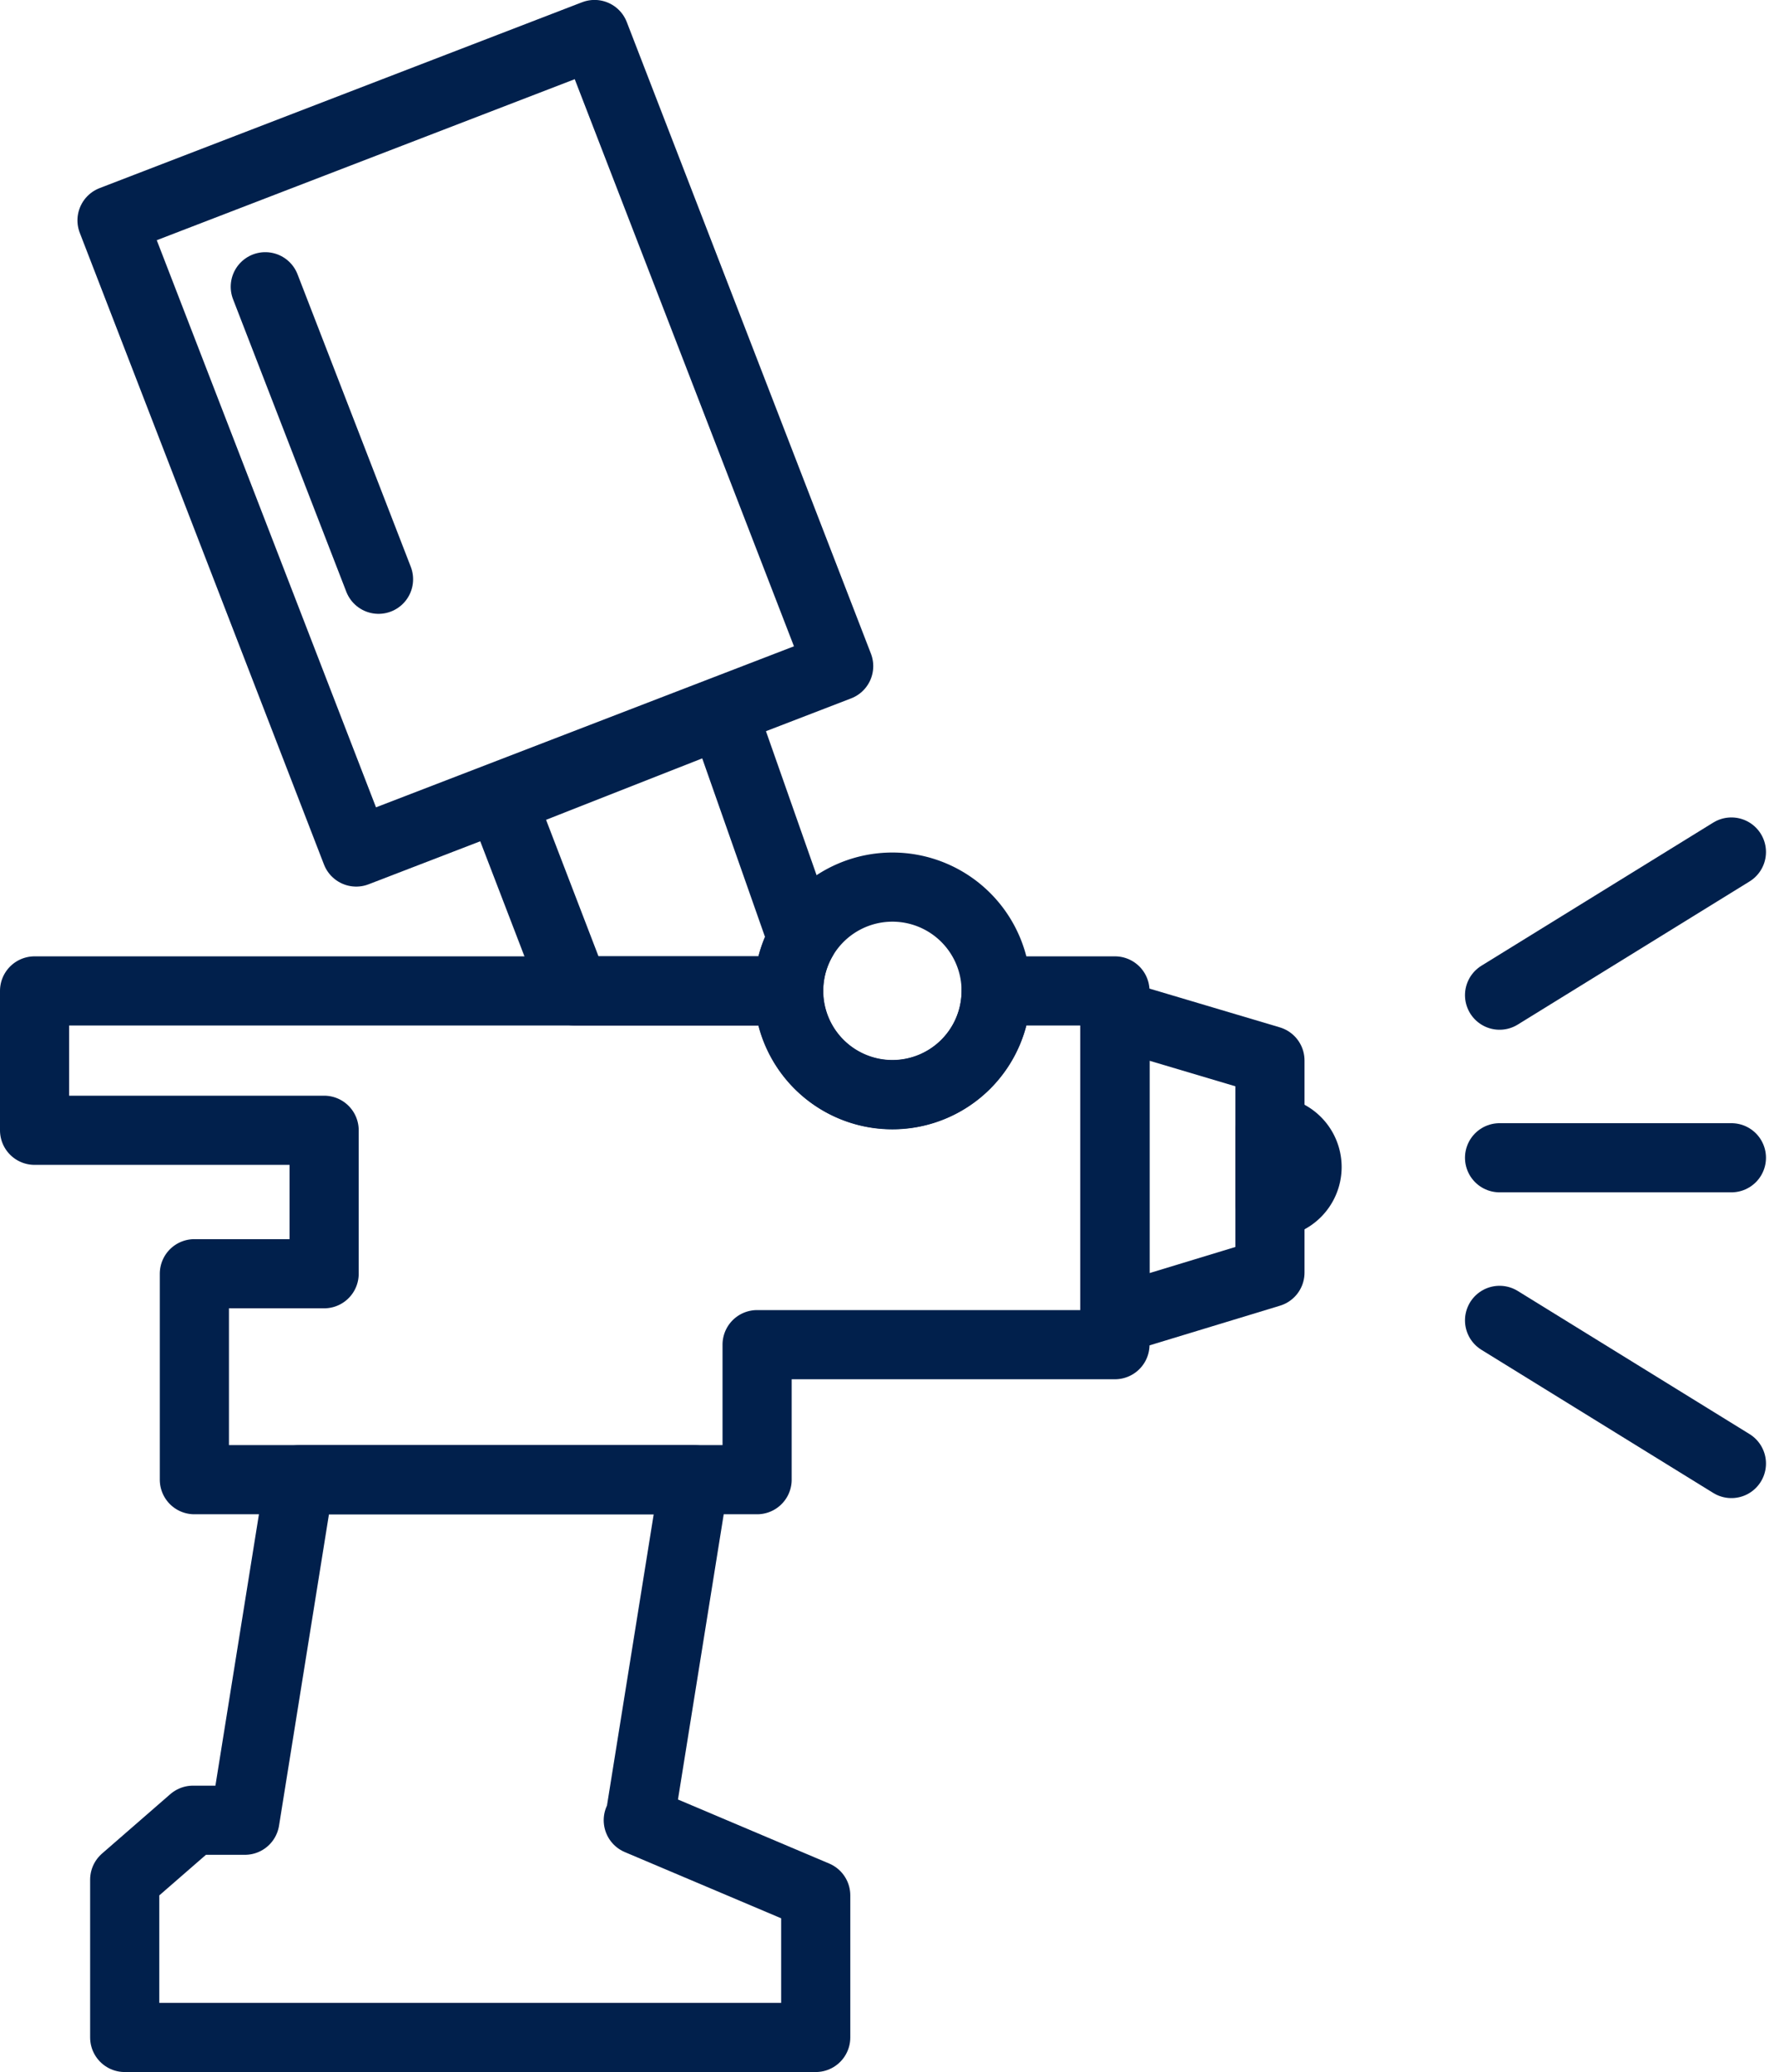
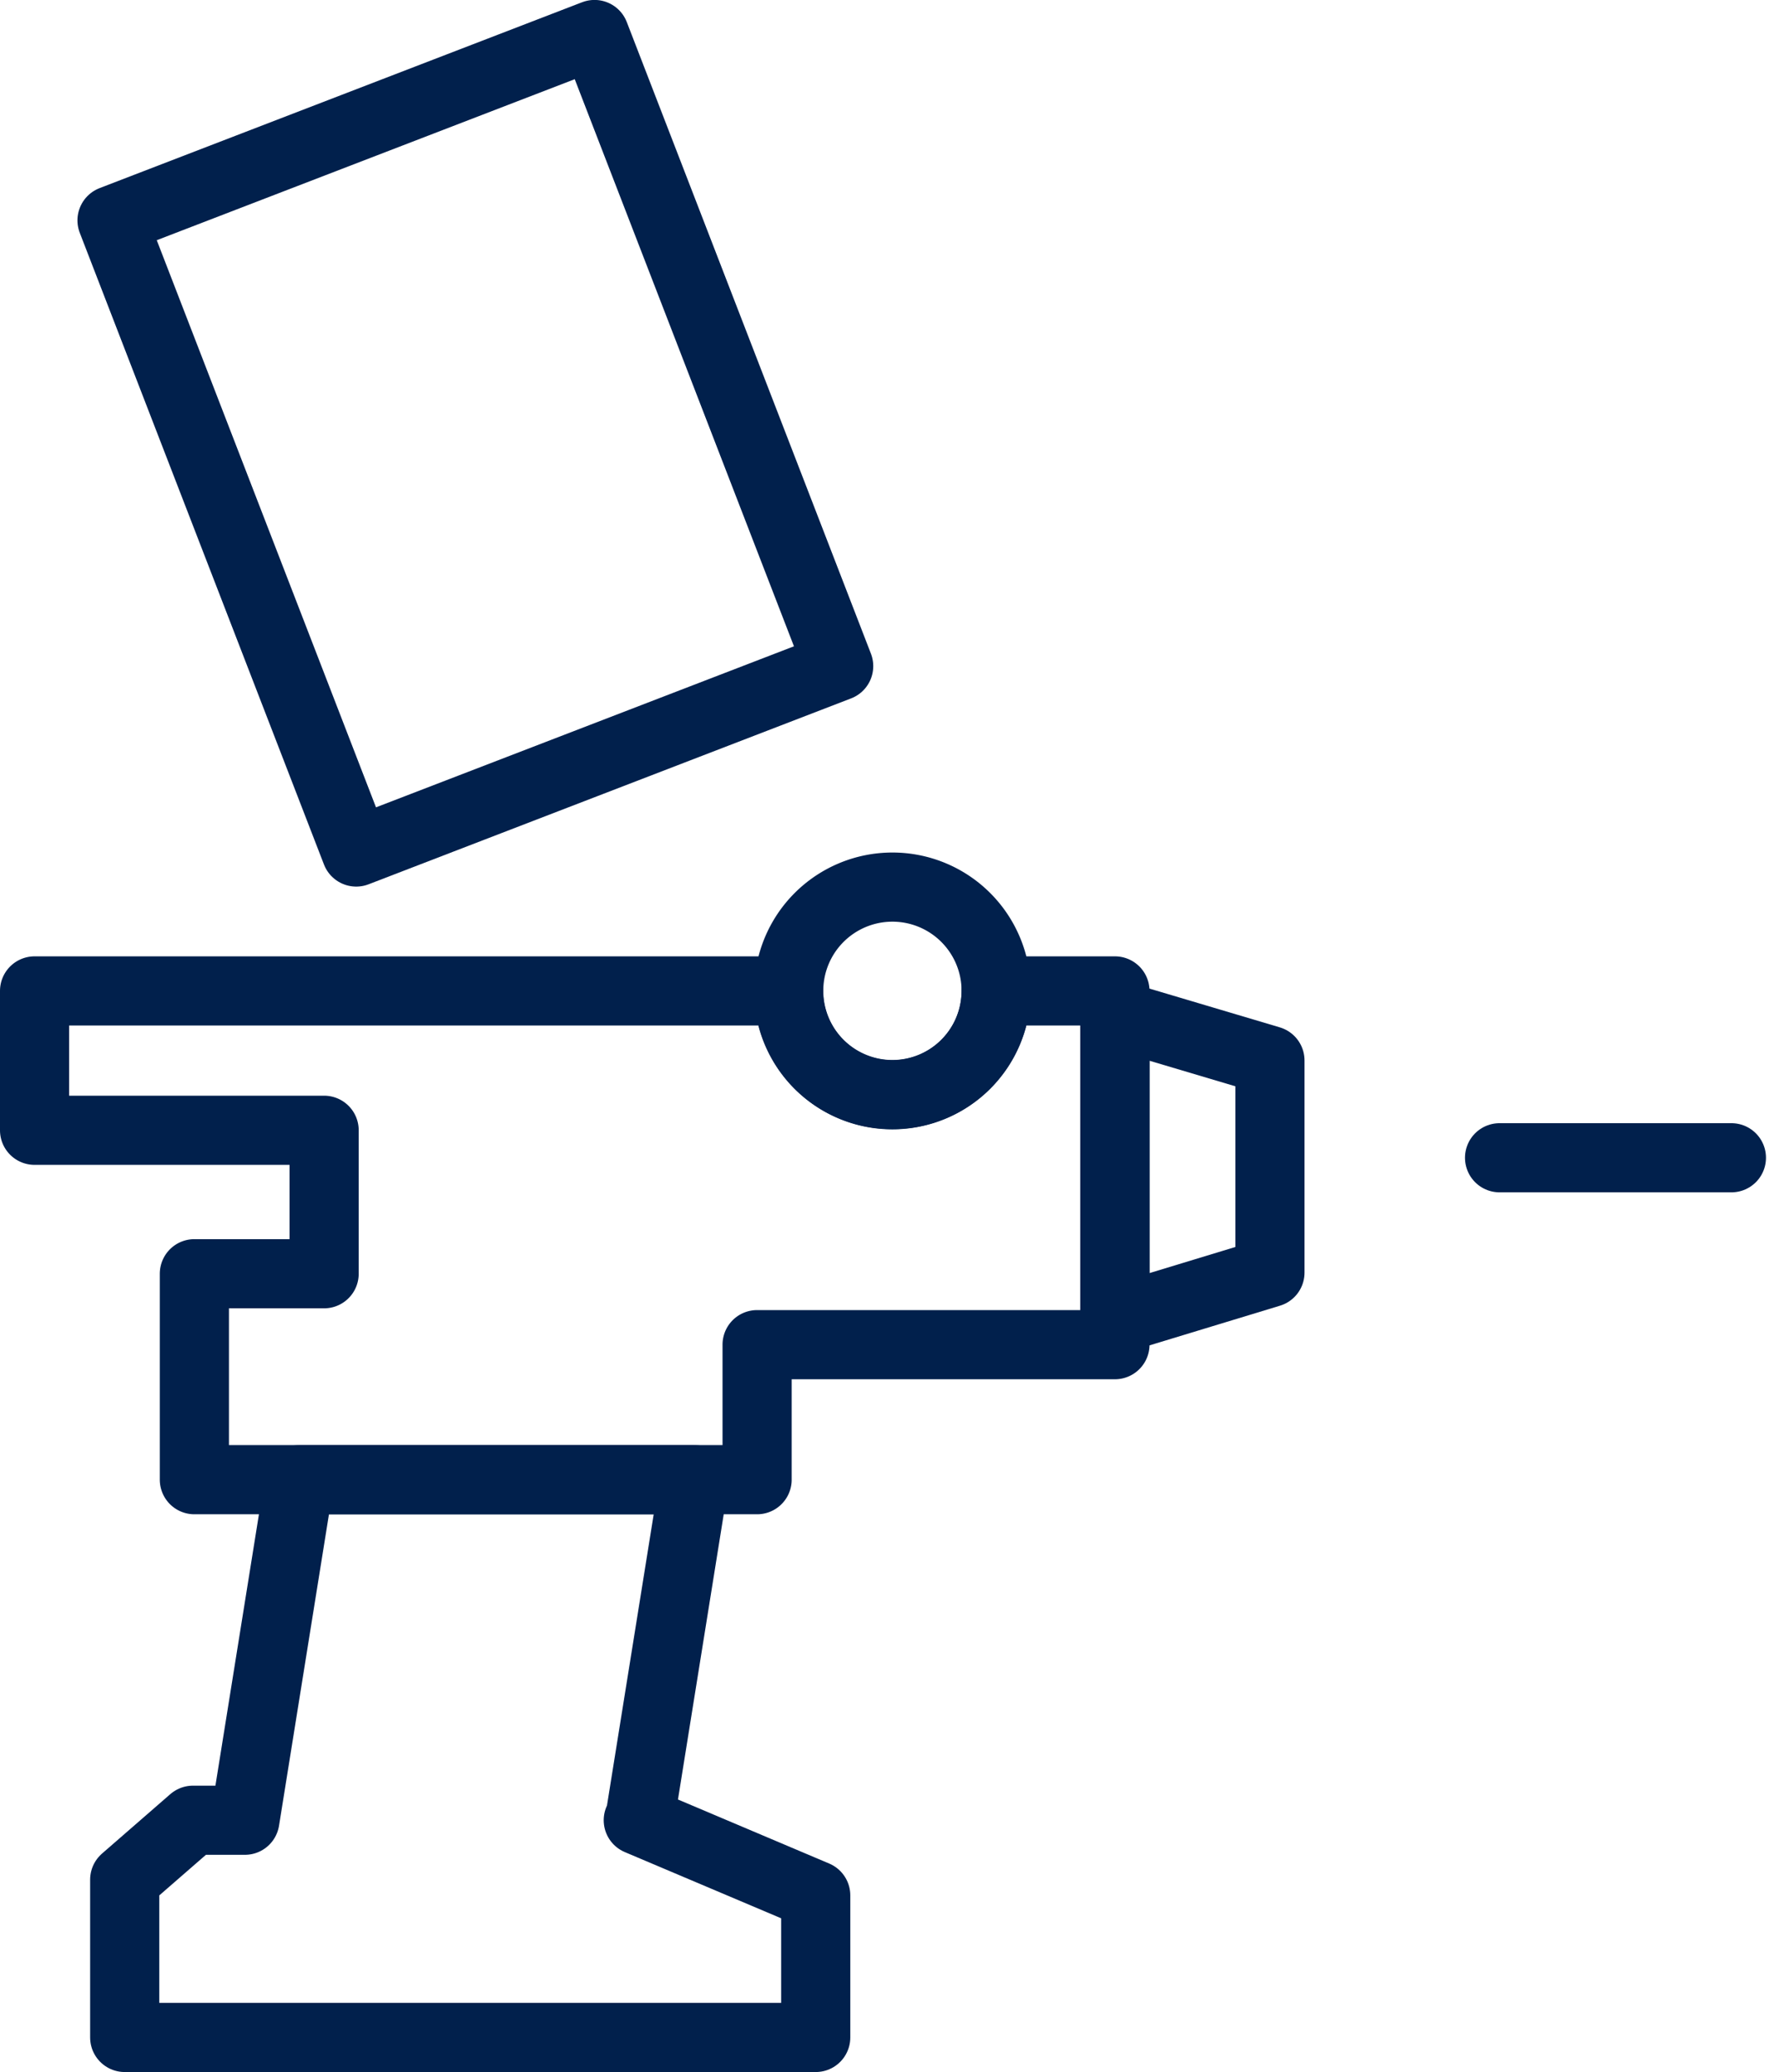
<svg xmlns="http://www.w3.org/2000/svg" width="77.192" height="89.883" viewBox="0 0 77.192 89.883">
  <g id="lakiernia" transform="translate(-2742.697 -1482.372)">
    <g id="Group_2697" data-name="Group 2697" transform="translate(2744.197 1483.872)">
      <path id="Path_629" data-name="Path 629" d="M109.8,359.9h.059l2.37-14.772H95.1L92.731,359.9H90.479l-2.963,2.578v6.845H117.5v-6.163Z" transform="translate(-83.605 -282.439)" fill="none" stroke="#01204c" stroke-linecap="round" stroke-linejoin="round" stroke-miterlimit="10" stroke-width="3" />
-       <path id="Path_630" data-name="Path 630" d="M334.488,269.92v3.141a1.571,1.571,0,1,0,0-3.141Z" transform="translate(-280.884 -222.365)" fill="none" stroke="#01204c" stroke-linecap="round" stroke-linejoin="round" stroke-miterlimit="10" stroke-width="3" />
      <path id="Path_631" data-name="Path 631" d="M307.785,246.812l-6.726-2v13.246l6.726-2.045v-9.2Z" transform="translate(-254.181 -202.308)" fill="none" stroke="#01204c" stroke-linecap="round" stroke-linejoin="round" stroke-miterlimit="10" stroke-width="3" />
      <path id="Path_632" data-name="Path 632" d="M116.313,60.967,95.378,69.031l-10.595-27.4,20.936-8.063Z" transform="translate(-81.422 -33.571)" fill="none" stroke="#01204c" stroke-linecap="round" stroke-linejoin="round" stroke-miterlimit="10" stroke-width="3" />
      <path id="Path_633" data-name="Path 633" d="M109.8,239.755a4.5,4.5,0,1,1-9.009,0H68.076V245.8H80.64v6.223H75.01v8.934H99.427V255.1h15.527V239.755Z" transform="translate(-68.076 -198.269)" fill="none" stroke="#01204c" stroke-linecap="round" stroke-linejoin="round" stroke-miterlimit="10" stroke-width="3" />
-       <path id="Path_634" data-name="Path 634" d="M178.376,179.853l-9.609,3.779,3.179,8.273h9.279a4.481,4.481,0,0,1,.6-2.245Z" transform="translate(-148.507 -150.42)" fill="none" stroke="#01204c" stroke-linecap="round" stroke-linejoin="round" stroke-miterlimit="10" stroke-width="3" />
      <path id="Path_635" data-name="Path 635" d="M235.19,217.369a4.5,4.5,0,1,0,4.5,4.5A4.5,4.5,0,0,0,235.19,217.369Z" transform="translate(-197.967 -180.387)" fill="none" stroke="#01204c" stroke-linecap="round" stroke-linejoin="round" stroke-miterlimit="10" stroke-width="3" />
      <line id="Line_81" data-name="Line 81" x2="10.06" transform="translate(63.567 48.723)" fill="none" stroke="#01204c" stroke-linecap="round" stroke-linejoin="round" stroke-miterlimit="10" stroke-width="3" />
-       <line id="Line_82" data-name="Line 82" y1="6.21" x2="10.06" transform="translate(63.567 35.46)" fill="none" stroke="#01204c" stroke-linecap="round" stroke-linejoin="round" stroke-miterlimit="10" stroke-width="3" />
-       <line id="Line_83" data-name="Line 83" x1="10.06" y1="6.21" transform="translate(63.567 55.777)" fill="none" stroke="#01204c" stroke-linecap="round" stroke-linejoin="round" stroke-miterlimit="10" stroke-width="3" />
-       <line id="Line_84" data-name="Line 84" x2="4.914" y2="12.689" transform="translate(10.011 10.939)" fill="none" stroke="#01204c" stroke-linecap="round" stroke-linejoin="round" stroke-miterlimit="10" stroke-width="3" />
    </g>
  </g>
</svg>